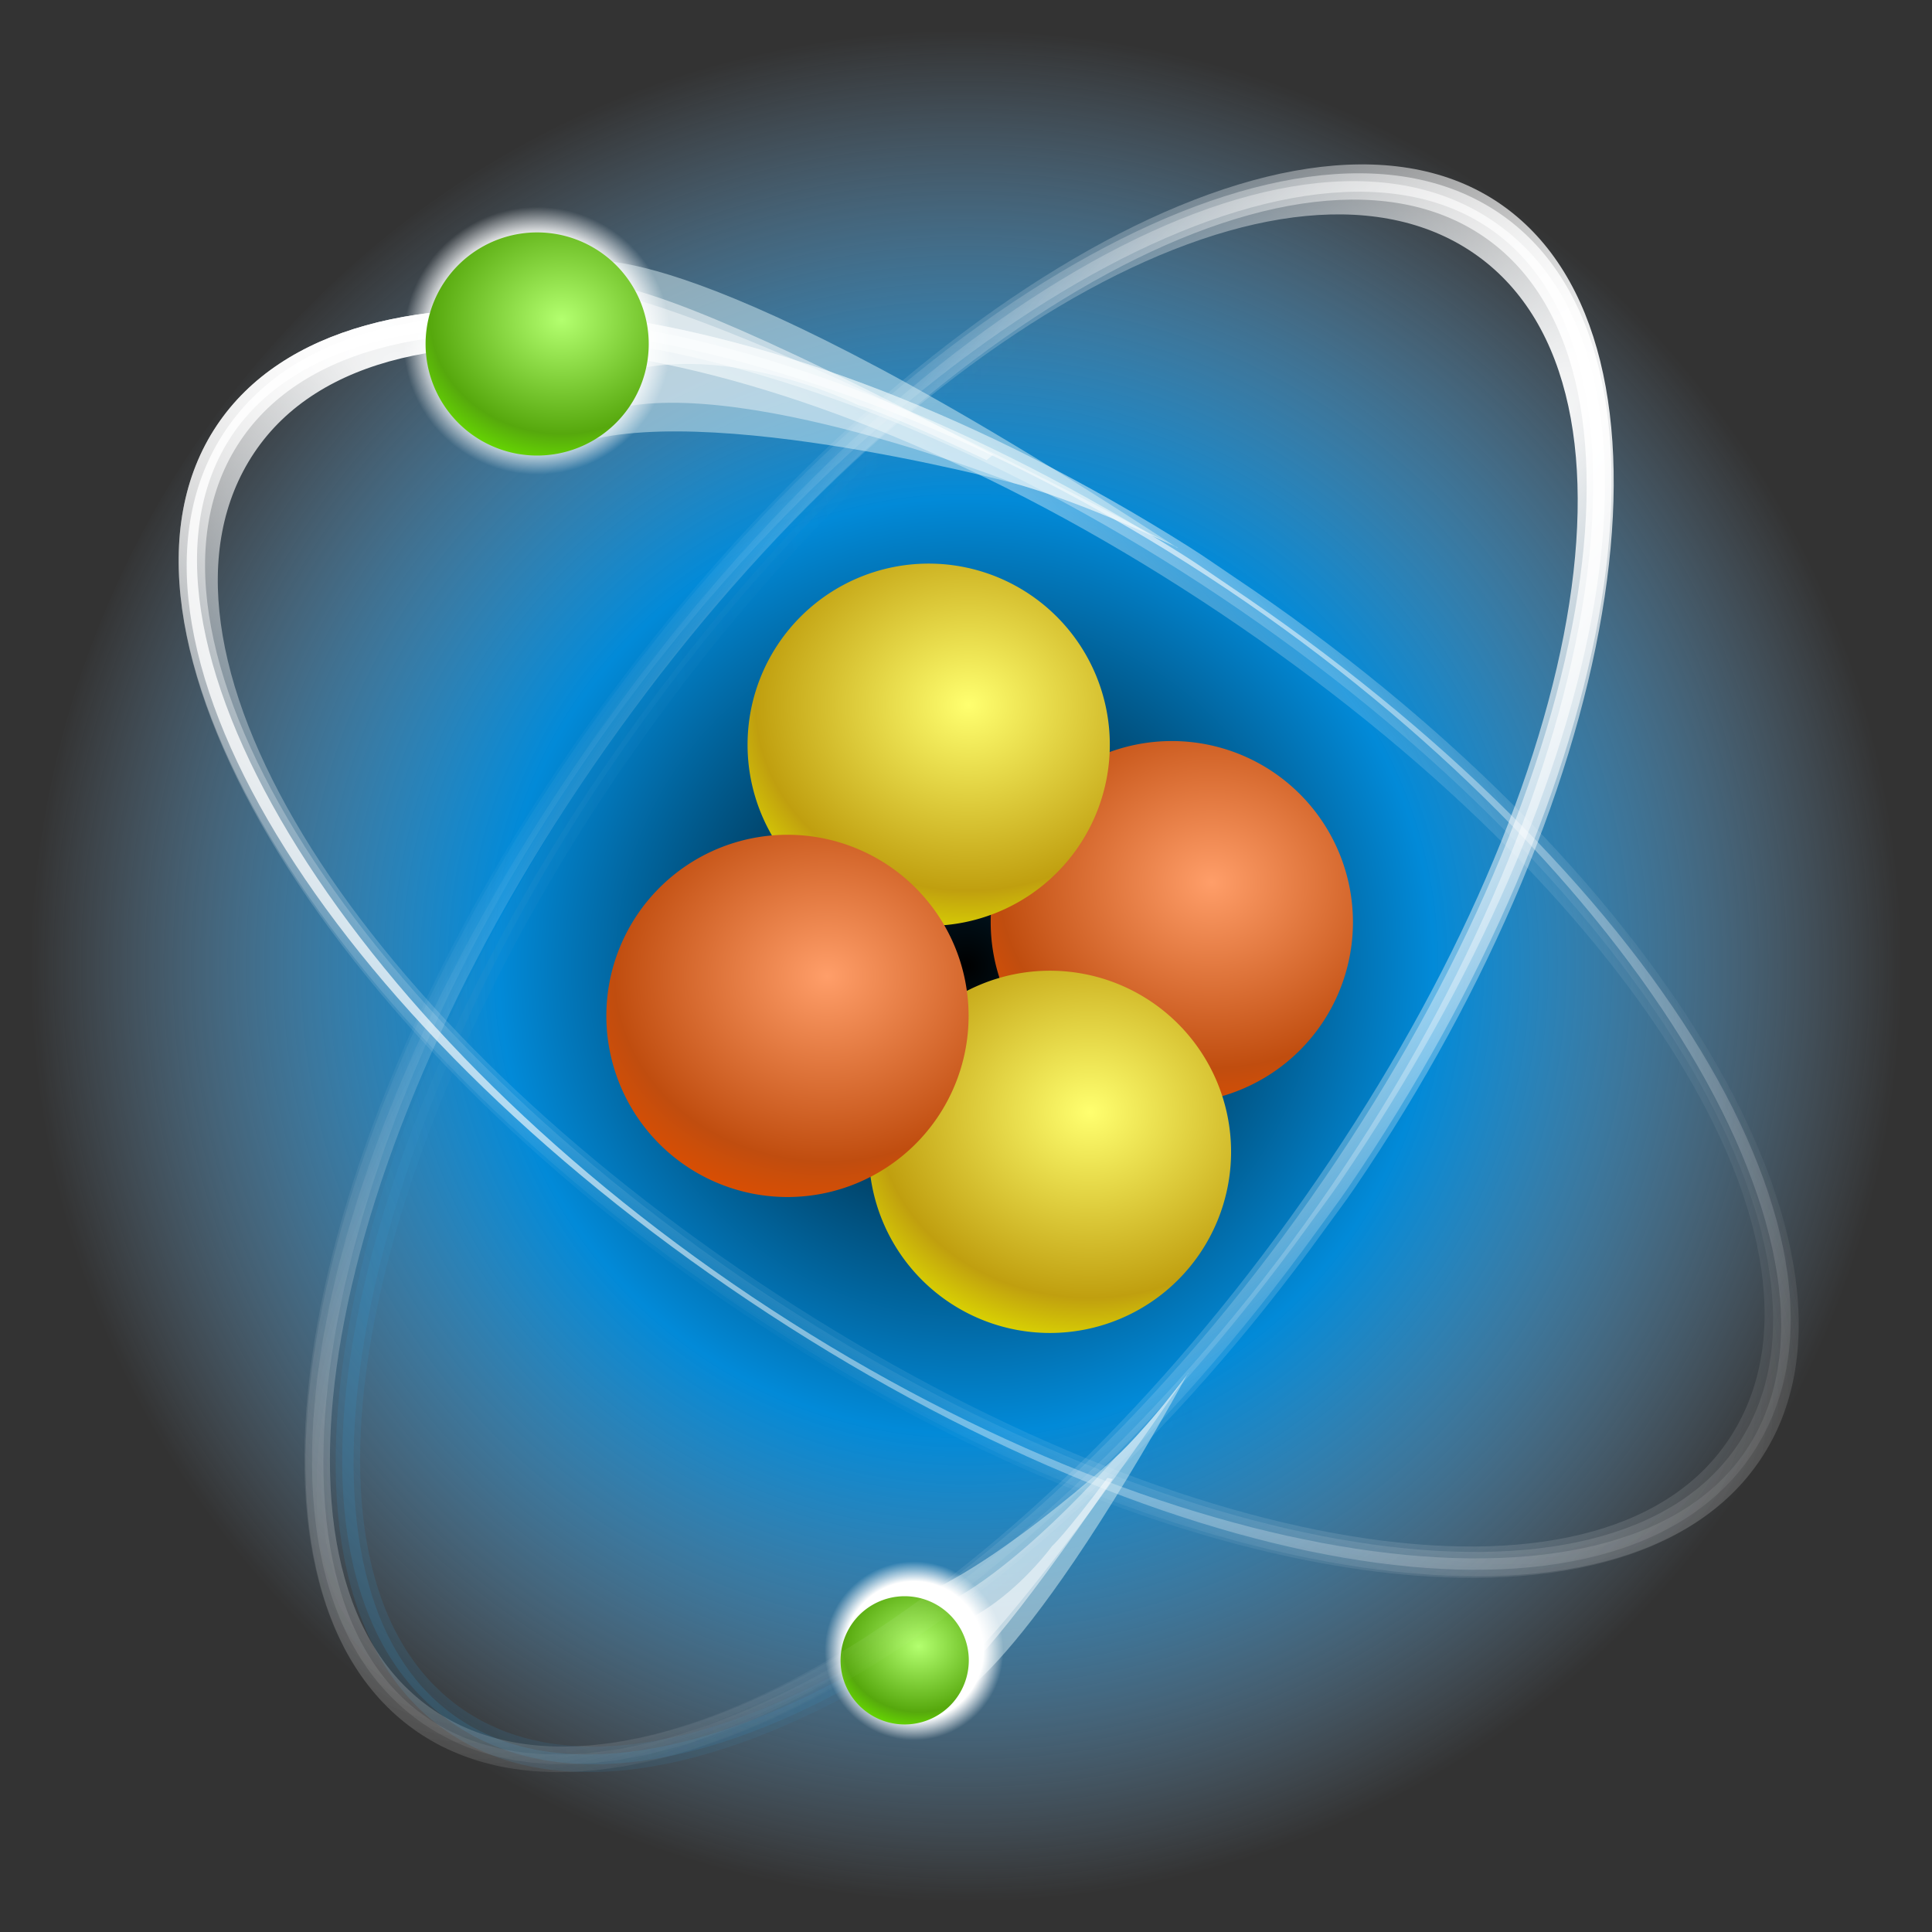
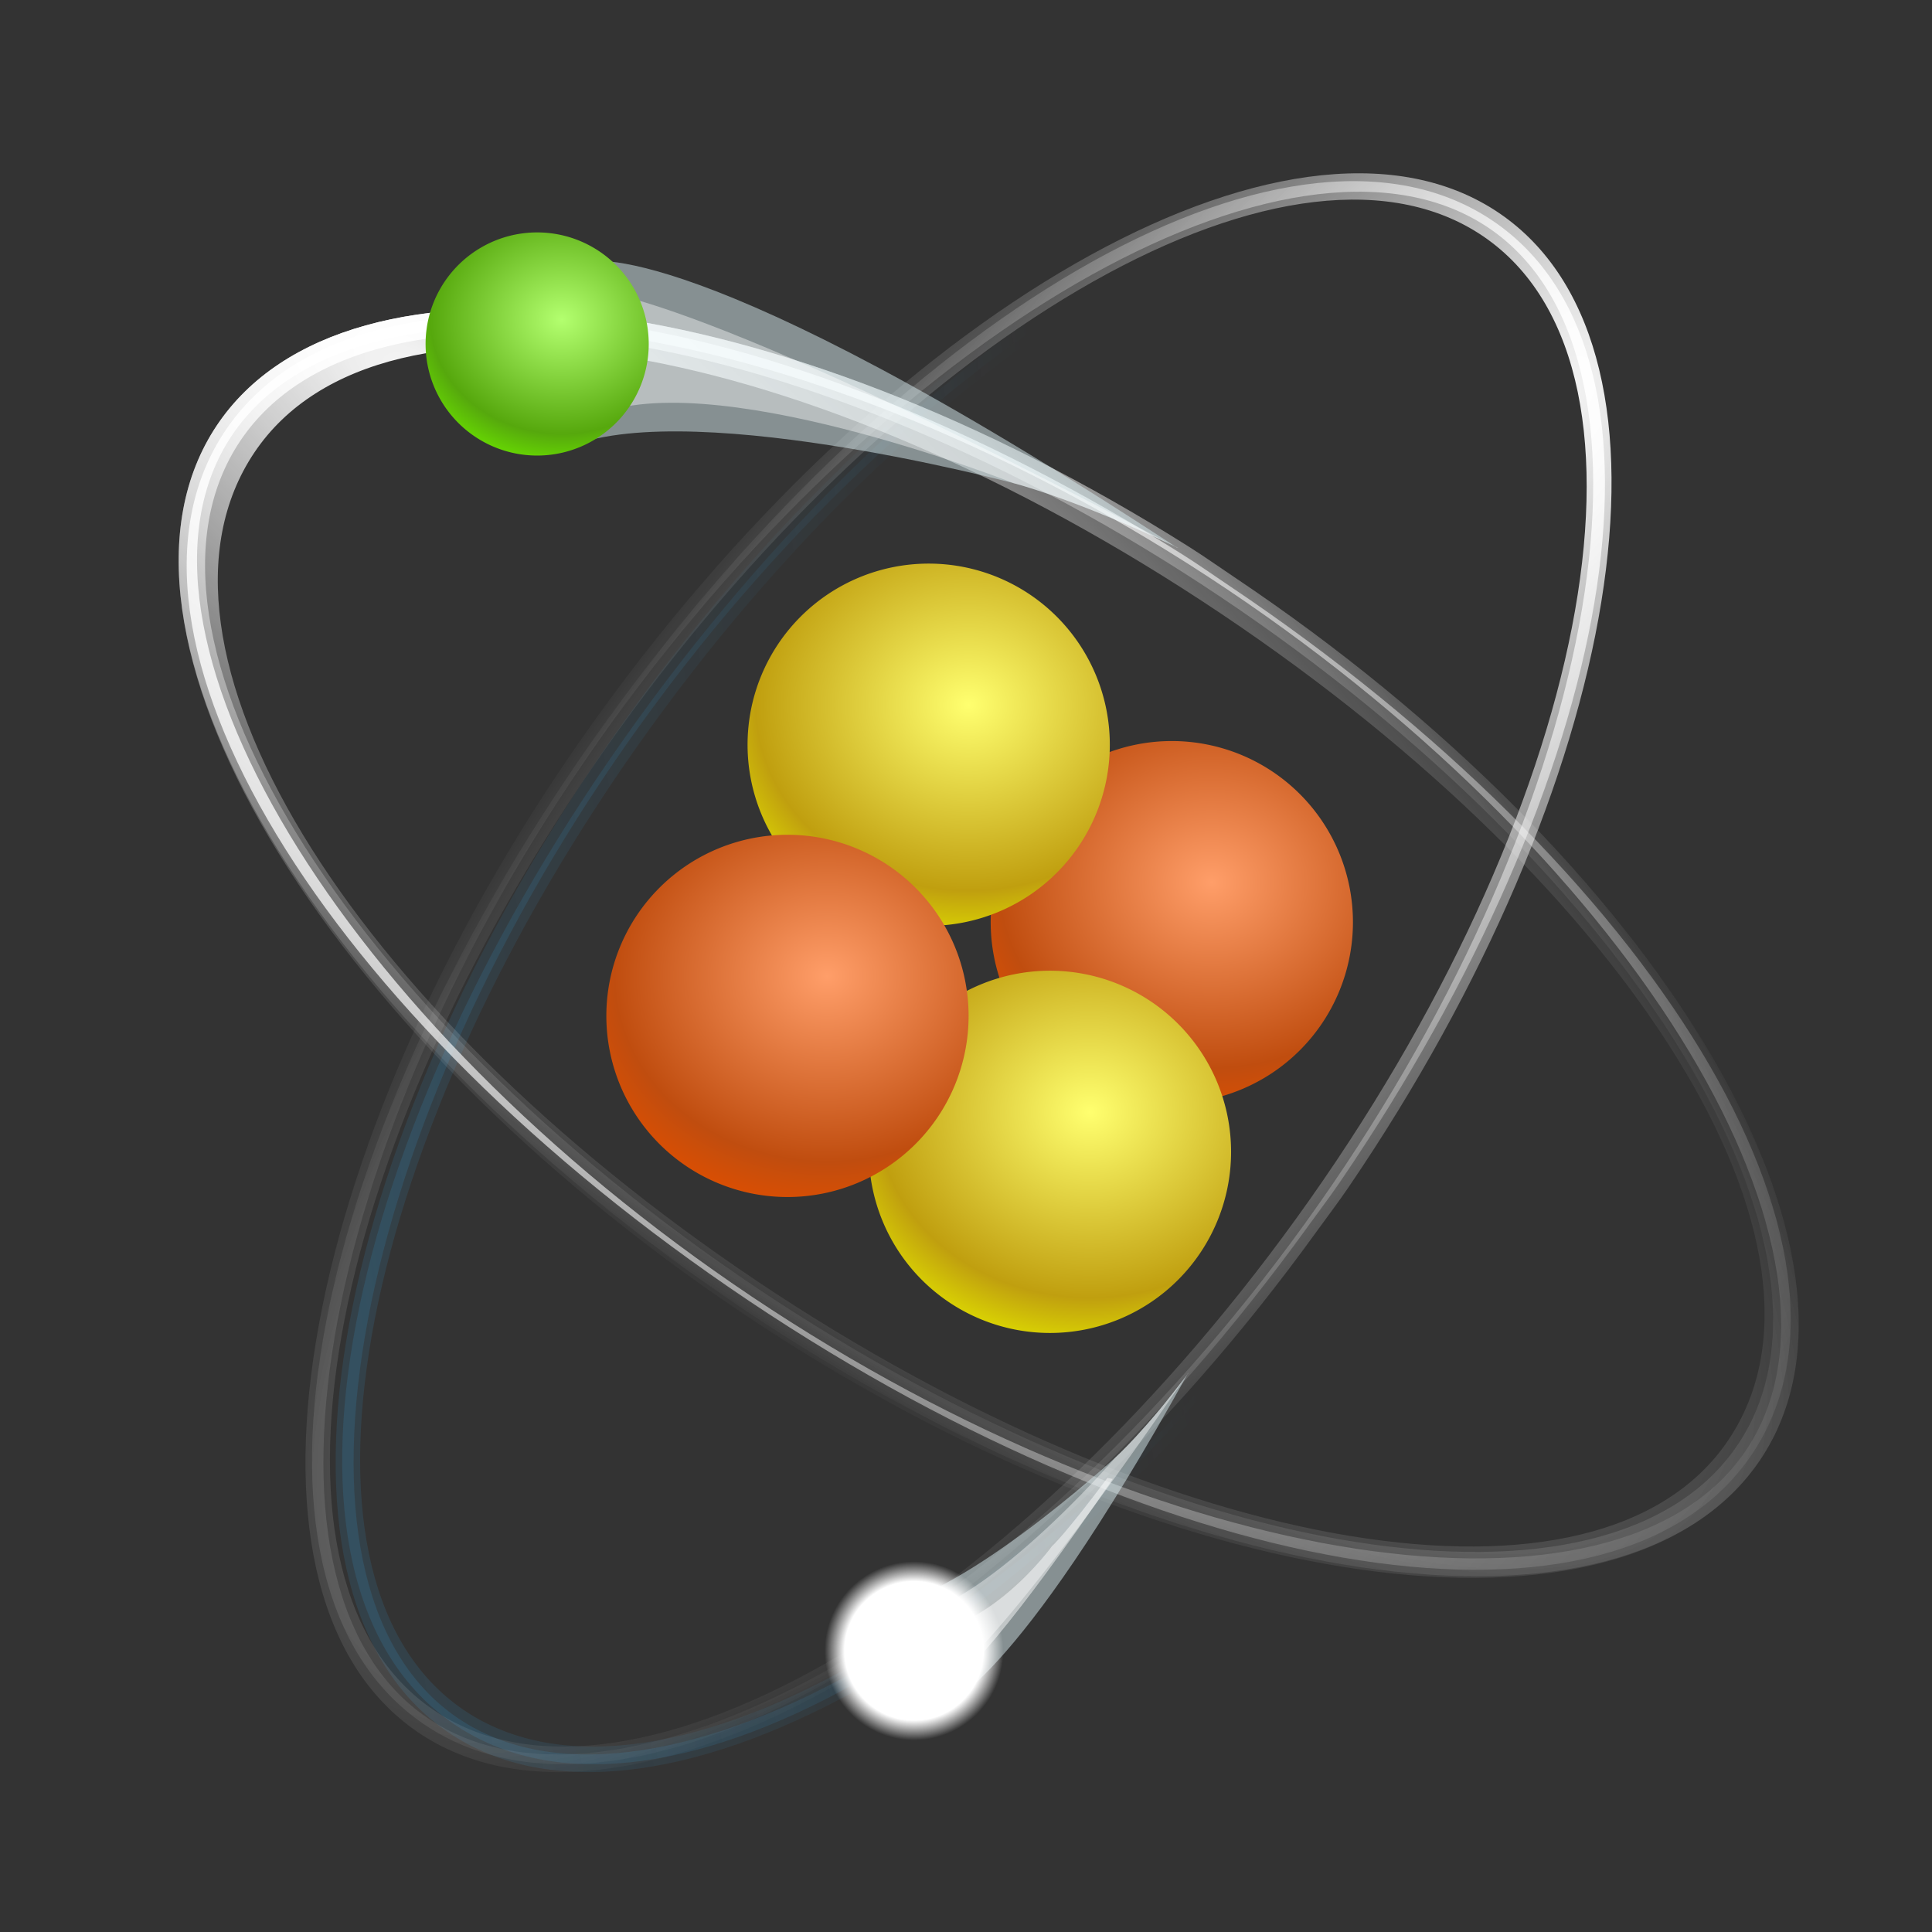
<svg xmlns="http://www.w3.org/2000/svg" xmlns:ns1="http://inkscape.sourceforge.net/DTD/sodipodi-0.dtd" xmlns:ns2="http://www.inkscape.org/namespaces/inkscape" xmlns:xlink="http://www.w3.org/1999/xlink" width="256" height="256" id="svg2" ns1:version="0.32" ns2:version="0.43" version="1.0" ns1:docbase="/home/adrien/Bureau/En cours/Wikipedia.fr/Final/svg&amp;xcf" ns1:docname="sciences_exactes.svg" ns2:export-filename="/home/adrien/Bureau/En cours/Wikipedia.fr/sciences_exactes.png" ns2:export-xdpi="90" ns2:export-ydpi="90">
  <rect width="100%" height="100%" fill="#333333" stroke="none" />
  <defs id="defs4">
    <linearGradient id="linearGradient2875">
      <stop style="stop-color:#000000;stop-opacity:1;" offset="0" id="stop2877" />
      <stop id="stop2883" offset="0.5" style="stop-color:#028ad8;stop-opacity:1;" />
      <stop style="stop-color:#9bd1ff;stop-opacity:0;" offset="1" id="stop2879" />
    </linearGradient>
    <linearGradient id="linearGradient2709">
      <stop style="stop-color:#ffffff;stop-opacity:1;" offset="0" id="stop2711" />
      <stop id="stop2713" offset="0.776" style="stop-color:#ffffff;stop-opacity:1;" />
      <stop style="stop-color:#ffffff;stop-opacity:0;" offset="1" id="stop2715" />
    </linearGradient>
    <linearGradient id="linearGradient2683">
      <stop style="stop-color:#0982f0;stop-opacity:1;" offset="0" id="stop2685" />
      <stop style="stop-color:#075eae;stop-opacity:0;" offset="1" id="stop2687" />
    </linearGradient>
    <linearGradient id="linearGradient2669">
      <stop style="stop-color:#ffffff;stop-opacity:0;" offset="0" id="stop2671" />
      <stop id="stop2679" offset="0.76" style="stop-color:#ffffff;stop-opacity:0;" />
      <stop id="stop2673" offset="0.888" style="stop-color:#ffffff;stop-opacity:0.708;" />
      <stop style="stop-color:#ffffff;stop-opacity:0.615;" offset="0.941" id="stop2681" />
      <stop style="stop-color:#ffffff;stop-opacity:0;" offset="1" id="stop2675" />
    </linearGradient>
    <linearGradient ns2:collect="always" id="linearGradient2624">
      <stop style="stop-color:#3594ca;stop-opacity:1;" offset="0" id="stop2626" />
      <stop style="stop-color:#3594ca;stop-opacity:0;" offset="1" id="stop2628" />
    </linearGradient>
    <linearGradient id="linearGradient2535">
      <stop id="stop2537" offset="0" style="stop-color:#7f9ad5;stop-opacity:0;" />
      <stop style="stop-color:#7f9ad5;stop-opacity:0.498;" offset="0.857" id="stop2541" />
      <stop id="stop2539" offset="1" style="stop-color:#7f9ad5;stop-opacity:1;" />
    </linearGradient>
    <linearGradient id="linearGradient2468">
      <stop style="stop-color:#ffffff;stop-opacity:1;" offset="0" id="stop2470" />
      <stop style="stop-color:#ffffff;stop-opacity:0;" offset="1" id="stop2472" />
    </linearGradient>
    <linearGradient id="linearGradient2450">
      <stop id="stop2452" offset="0" style="stop-color:#b3ff6f;stop-opacity:1;" />
      <stop style="stop-color:#56a80d;stop-opacity:1;" offset="0.776" id="stop2454" />
      <stop id="stop2456" offset="1" style="stop-color:#69df00;stop-opacity:1;" />
    </linearGradient>
    <linearGradient id="linearGradient2279">
      <stop id="stop2281" offset="0" style="stop-color:#ff9e69;stop-opacity:1;" />
      <stop style="stop-color:#c04d0f;stop-opacity:1;" offset="0.776" id="stop2283" />
      <stop id="stop2285" offset="1" style="stop-color:#df4f00;stop-opacity:1;" />
    </linearGradient>
    <linearGradient id="linearGradient2222">
      <stop style="stop-color:#ffff6f;stop-opacity:1;" offset="0" id="stop2224" />
      <stop id="stop2230" offset="0.776" style="stop-color:#c09f0f;stop-opacity:1;" />
      <stop style="stop-color:#dfde00;stop-opacity:1;" offset="1" id="stop2226" />
    </linearGradient>
    <radialGradient ns2:collect="always" xlink:href="#linearGradient2450" id="radialGradient2442" gradientUnits="userSpaceOnUse" gradientTransform="matrix(1.516,-9.99328e-24,1.402537e-23,1.322,1.134,7.187)" cx="-2.196" cy="-22.318" fx="-2.196" fy="-22.318" r="6" />
    <radialGradient ns2:collect="always" xlink:href="#linearGradient2450" id="radialGradient2460" gradientUnits="userSpaceOnUse" gradientTransform="matrix(1.516,-9.99328e-24,1.402537e-23,1.322,1.134,7.187)" cx="-2.196" cy="-22.318" fx="-2.196" fy="-22.318" r="6" />
    <radialGradient ns2:collect="always" xlink:href="#linearGradient2279" id="radialGradient2500" gradientUnits="userSpaceOnUse" gradientTransform="matrix(1.516,-9.99328e-24,1.402537e-23,1.322,1.134,7.187)" cx="-2.196" cy="-22.318" fx="-2.196" fy="-22.318" r="6" />
    <radialGradient ns2:collect="always" xlink:href="#linearGradient2222" id="radialGradient2502" gradientUnits="userSpaceOnUse" gradientTransform="matrix(1.516,-9.99328e-24,1.402537e-23,1.322,1.134,7.187)" cx="-2.196" cy="-22.318" fx="-2.196" fy="-22.318" r="6" />
    <radialGradient ns2:collect="always" xlink:href="#linearGradient2222" id="radialGradient2504" gradientUnits="userSpaceOnUse" gradientTransform="matrix(1.516,-9.99328e-24,1.402537e-23,1.322,1.134,7.187)" cx="-2.196" cy="-22.318" fx="-2.196" fy="-22.318" r="6" />
    <radialGradient ns2:collect="always" xlink:href="#linearGradient2279" id="radialGradient2506" gradientUnits="userSpaceOnUse" gradientTransform="matrix(1.516,-9.99328e-24,1.402537e-23,1.322,1.134,7.187)" cx="-2.196" cy="-22.318" fx="-2.196" fy="-22.318" r="6" />
    <radialGradient ns2:collect="always" xlink:href="#linearGradient2468" id="radialGradient2575" gradientUnits="userSpaceOnUse" gradientTransform="matrix(0.685,1.947,-1.819,0.64,46.376,-20.698)" cx="11.093" cy="21.083" fx="11.093" fy="21.083" r="28.953" />
    <radialGradient ns2:collect="always" xlink:href="#linearGradient2468" id="radialGradient2578" gradientUnits="userSpaceOnUse" gradientTransform="matrix(1.55,1.363,-0.416,0.473,7.203,-10.705)" cx="11.093" cy="21.083" fx="11.093" fy="21.083" r="28.953" />
    <radialGradient ns2:collect="always" xlink:href="#linearGradient2468" id="radialGradient2585" gradientUnits="userSpaceOnUse" gradientTransform="matrix(-1.421,1.507,-0.46,-0.434,74.695,8.053)" cx="11.093" cy="21.083" fx="11.093" fy="21.083" r="28.953" />
    <radialGradient ns2:collect="always" xlink:href="#linearGradient2468" id="radialGradient2588" gradientUnits="userSpaceOnUse" gradientTransform="matrix(-1.421,1.507,-0.46,-0.434,74.695,8.053)" cx="11.093" cy="21.083" fx="11.093" fy="21.083" r="28.953" />
    <linearGradient ns2:collect="always" xlink:href="#linearGradient2624" id="linearGradient2652" gradientUnits="userSpaceOnUse" x1="11.107" y1="46.056" x2="38.013" y2="41.774" />
    <linearGradient ns2:collect="always" xlink:href="#linearGradient2624" id="linearGradient2654" gradientUnits="userSpaceOnUse" x1="11.107" y1="46.056" x2="38.013" y2="41.774" />
    <linearGradient ns2:collect="always" xlink:href="#linearGradient2624" id="linearGradient2657" gradientUnits="userSpaceOnUse" x1="11.107" y1="46.056" x2="38.013" y2="41.774" gradientTransform="translate(1,0)" />
    <linearGradient ns2:collect="always" xlink:href="#linearGradient2624" id="linearGradient2660" gradientUnits="userSpaceOnUse" x1="11.107" y1="46.056" x2="38.013" y2="41.774" gradientTransform="translate(1,0)" />
    <radialGradient ns2:collect="always" xlink:href="#linearGradient2669" id="radialGradient2677" gradientUnits="userSpaceOnUse" gradientTransform="matrix(0.836,-0.519,0.611,0.984,-14.328,17.118)" cx="35.025" cy="31.112" fx="35.025" fy="31.112" r="31" />
    <radialGradient ns2:collect="always" xlink:href="#linearGradient2468" id="radialGradient2696" gradientUnits="userSpaceOnUse" gradientTransform="matrix(0.685,1.947,-1.819,0.64,46.376,-20.698)" cx="11.093" cy="21.083" fx="11.093" fy="21.083" r="28.953" />
    <radialGradient ns2:collect="always" xlink:href="#linearGradient2468" id="radialGradient2699" gradientUnits="userSpaceOnUse" gradientTransform="matrix(1.55,1.363,-0.416,0.473,7.203,-10.705)" cx="11.093" cy="21.083" fx="11.093" fy="21.083" r="28.953" />
    <radialGradient ns2:collect="always" xlink:href="#linearGradient2709" id="radialGradient2707" gradientUnits="userSpaceOnUse" gradientTransform="translate(-0.449,0.321)" cx="-3.065" cy="-21.321" fx="-3.065" fy="-21.321" r="6" />
    <radialGradient ns2:collect="always" xlink:href="#linearGradient2709" id="radialGradient2719" gradientUnits="userSpaceOnUse" gradientTransform="translate(-0.449,0.321)" cx="-3.065" cy="-21.321" fx="-3.065" fy="-21.321" r="6" />
    <radialGradient ns2:collect="always" xlink:href="#linearGradient2468" id="radialGradient2722" gradientUnits="userSpaceOnUse" gradientTransform="matrix(-1.421,1.507,-0.46,-0.434,74.695,8.053)" cx="11.093" cy="21.083" fx="11.093" fy="21.083" r="28.953" />
    <radialGradient ns2:collect="always" xlink:href="#linearGradient2468" id="radialGradient2725" gradientUnits="userSpaceOnUse" gradientTransform="matrix(-1.421,1.507,-0.46,-0.434,74.695,8.053)" cx="11.093" cy="21.083" fx="11.093" fy="21.083" r="28.953" />
    <linearGradient ns2:collect="always" xlink:href="#linearGradient2624" id="linearGradient2733" gradientUnits="userSpaceOnUse" gradientTransform="translate(1,0)" x1="11.107" y1="46.056" x2="38.013" y2="41.774" />
    <linearGradient ns2:collect="always" xlink:href="#linearGradient2624" id="linearGradient2735" gradientUnits="userSpaceOnUse" gradientTransform="translate(1,0)" x1="11.107" y1="46.056" x2="38.013" y2="41.774" />
    <linearGradient ns2:collect="always" xlink:href="#linearGradient2624" id="linearGradient2739" gradientUnits="userSpaceOnUse" gradientTransform="translate(1,0)" x1="11.107" y1="46.056" x2="38.013" y2="41.774" />
    <linearGradient ns2:collect="always" xlink:href="#linearGradient2624" id="linearGradient2741" gradientUnits="userSpaceOnUse" gradientTransform="translate(1,0)" x1="11.107" y1="46.056" x2="38.013" y2="41.774" />
    <radialGradient ns2:collect="always" xlink:href="#linearGradient2875" id="radialGradient2881" cx="32" cy="32" fx="32" fy="32" r="31" gradientUnits="userSpaceOnUse" />
    <radialGradient ns2:collect="always" xlink:href="#linearGradient2875" id="radialGradient2915" gradientUnits="userSpaceOnUse" cx="32" cy="32" fx="32" fy="32" r="31" />
    <radialGradient ns2:collect="always" xlink:href="#linearGradient2468" id="radialGradient2917" gradientUnits="userSpaceOnUse" gradientTransform="matrix(1.55,1.363,-0.416,0.473,7.203,-10.705)" cx="11.093" cy="21.083" fx="11.093" fy="21.083" r="28.953" />
    <linearGradient ns2:collect="always" xlink:href="#linearGradient2624" id="linearGradient2919" gradientUnits="userSpaceOnUse" gradientTransform="translate(1,0)" x1="11.107" y1="46.056" x2="38.013" y2="41.774" />
    <linearGradient ns2:collect="always" xlink:href="#linearGradient2624" id="linearGradient2921" gradientUnits="userSpaceOnUse" gradientTransform="translate(1,0)" x1="11.107" y1="46.056" x2="38.013" y2="41.774" />
    <radialGradient ns2:collect="always" xlink:href="#linearGradient2468" id="radialGradient2923" gradientUnits="userSpaceOnUse" gradientTransform="matrix(1.55,1.363,-0.416,0.473,7.203,-10.705)" cx="11.093" cy="21.083" fx="11.093" fy="21.083" r="28.953" />
    <radialGradient ns2:collect="always" xlink:href="#linearGradient2468" id="radialGradient2925" gradientUnits="userSpaceOnUse" gradientTransform="matrix(0.685,1.947,-1.819,0.64,46.376,-20.698)" cx="11.093" cy="21.083" fx="11.093" fy="21.083" r="28.953" />
    <radialGradient ns2:collect="always" xlink:href="#linearGradient2468" id="radialGradient2927" gradientUnits="userSpaceOnUse" gradientTransform="matrix(-1.421,1.507,-0.46,-0.434,74.695,8.053)" cx="11.093" cy="21.083" fx="11.093" fy="21.083" r="28.953" />
    <radialGradient ns2:collect="always" xlink:href="#linearGradient2468" id="radialGradient2929" gradientUnits="userSpaceOnUse" gradientTransform="matrix(-1.421,1.507,-0.46,-0.434,74.695,8.053)" cx="11.093" cy="21.083" fx="11.093" fy="21.083" r="28.953" />
    <radialGradient ns2:collect="always" xlink:href="#linearGradient2279" id="radialGradient2931" gradientUnits="userSpaceOnUse" gradientTransform="matrix(1.516,-9.99328e-24,1.402537e-23,1.322,1.134,7.187)" cx="-2.196" cy="-22.318" fx="-2.196" fy="-22.318" r="6" />
    <radialGradient ns2:collect="always" xlink:href="#linearGradient2222" id="radialGradient2933" gradientUnits="userSpaceOnUse" gradientTransform="matrix(1.516,-9.99328e-24,1.402537e-23,1.322,1.134,7.187)" cx="-2.196" cy="-22.318" fx="-2.196" fy="-22.318" r="6" />
    <radialGradient ns2:collect="always" xlink:href="#linearGradient2222" id="radialGradient2935" gradientUnits="userSpaceOnUse" gradientTransform="matrix(1.516,-9.99328e-24,1.402537e-23,1.322,1.134,7.187)" cx="-2.196" cy="-22.318" fx="-2.196" fy="-22.318" r="6" />
    <radialGradient ns2:collect="always" xlink:href="#linearGradient2279" id="radialGradient2937" gradientUnits="userSpaceOnUse" gradientTransform="matrix(1.516,-9.99328e-24,1.402537e-23,1.322,1.134,7.187)" cx="-2.196" cy="-22.318" fx="-2.196" fy="-22.318" r="6" />
    <radialGradient ns2:collect="always" xlink:href="#linearGradient2709" id="radialGradient2939" gradientUnits="userSpaceOnUse" gradientTransform="translate(-0.449,0.321)" cx="-3.065" cy="-21.321" fx="-3.065" fy="-21.321" r="6" />
    <radialGradient ns2:collect="always" xlink:href="#linearGradient2450" id="radialGradient2941" gradientUnits="userSpaceOnUse" gradientTransform="matrix(1.516,-9.99328e-24,1.402537e-23,1.322,1.134,7.187)" cx="-2.196" cy="-22.318" fx="-2.196" fy="-22.318" r="6" />
    <radialGradient ns2:collect="always" xlink:href="#linearGradient2709" id="radialGradient2943" gradientUnits="userSpaceOnUse" gradientTransform="translate(-0.449,0.321)" cx="-3.065" cy="-21.321" fx="-3.065" fy="-21.321" r="6" />
    <radialGradient ns2:collect="always" xlink:href="#linearGradient2450" id="radialGradient2945" gradientUnits="userSpaceOnUse" gradientTransform="matrix(1.516,-9.99328e-24,1.402537e-23,1.322,1.134,7.187)" cx="-2.196" cy="-22.318" fx="-2.196" fy="-22.318" r="6" />
    <radialGradient ns2:collect="always" xlink:href="#linearGradient2468" id="radialGradient2947" gradientUnits="userSpaceOnUse" gradientTransform="matrix(-1.421,1.507,-0.46,-0.434,74.695,8.053)" cx="11.093" cy="21.083" fx="11.093" fy="21.083" r="28.953" />
  </defs>
  <ns1:namedview id="base" pagecolor="#ffffff" bordercolor="#666666" borderopacity="1.0" ns2:pageopacity="0.0" ns2:pageshadow="2" ns2:zoom="0.20126166" ns2:cx="51.905428" ns2:cy="150.05337" ns2:document-units="px" ns2:current-layer="layer1" gridempspacing="4" showgrid="false" ns2:grid-bbox="true" ns2:grid-points="true" ns2:guide-points="true" ns2:window-width="806" ns2:window-height="541" ns2:window-x="0" ns2:window-y="50" />
  <g ns2:label="Calque 1" ns2:groupmode="layer" id="layer1">
    <g id="g2885" transform="scale(4,4)">
      <rect y="0" x="0" height="64" width="64" id="rect1337" style="opacity:0;fill:#385ead;fill-opacity:1;fill-rule:nonzero;stroke:none;stroke-width:0.125;stroke-linecap:round;stroke-linejoin:round;stroke-miterlimit:4;stroke-dasharray:none;stroke-dashoffset:0;stroke-opacity:1" />
-       <path ns1:nodetypes="csssc" id="path2508" d="M 63,32 C 63,49.185 49.185,63 32,63 C 14.815,63 1,49.742 1,32.558 C 1,15.373 14.815,1 32,1 C 49.185,1 63,14.815 63,32 z " style="opacity:1;fill:url(#radialGradient2915);fill-opacity:1;fill-rule:nonzero;stroke:none;stroke-width:0.125;stroke-linecap:round;stroke-linejoin:round;stroke-miterlimit:4;stroke-dashoffset:0;stroke-opacity:1" />
      <path style="fill:url(#radialGradient2917);fill-opacity:1;fill-rule:nonzero;stroke:none;stroke-width:0.125;stroke-linecap:round;stroke-linejoin:round;stroke-miterlimit:4;stroke-dashoffset:0;stroke-opacity:1" d="M 39.391,18.116 C 25.72,9.483 11.515,7.627 7.185,14.089 C 2.697,20.787 10.515,33.912 24.63,43.369 C 38.745,52.826 53.829,55.046 58.317,48.348 C 62.805,41.65 54.996,28.571 40.881,19.114 C 40.385,18.782 39.889,18.43 39.391,18.116 z M 40.437,19.776 C 54.133,28.953 61.806,41.529 57.572,47.849 C 53.338,54.168 38.788,51.856 25.092,42.68 C 11.396,33.503 3.723,20.926 7.958,14.607 C 12.192,8.287 26.742,10.6 40.437,19.776 z " id="path2701" />
      <g style="opacity:0.3" id="g2663">
        <path style="opacity:0.5;fill:url(#linearGradient2919);fill-opacity:1;fill-rule:nonzero;stroke:none;stroke-width:0.125;stroke-linecap:round;stroke-linejoin:round;stroke-miterlimit:4;stroke-dashoffset:0;stroke-opacity:1" d="M 45.667,39.337 C 54.801,25.924 57.157,11.741 50.825,7.173 C 44.263,2.439 30.826,9.824 20.849,23.653 C 10.873,37.482 8.122,52.536 14.684,57.27 C 21.246,62.004 34.637,54.626 44.613,40.797 C 44.964,40.311 45.334,39.826 45.667,39.337 z M 43.965,40.329 C 34.284,53.748 21.402,61.007 15.211,56.54 C 9.019,52.073 11.845,37.559 21.525,24.141 C 31.205,10.722 44.087,3.463 50.279,7.93 C 56.47,12.397 53.645,26.91 43.965,40.329 z " id="path2604" />
        <path id="path2606" d="M 45.398,39.143 C 54.532,25.73 56.963,12.009 50.631,7.441 C 44.069,2.707 31.094,10.018 21.118,23.847 C 11.141,37.676 8.316,52.267 14.878,57.001 C 21.44,61.736 34.368,54.432 44.345,40.603 C 44.696,40.117 45.065,39.632 45.398,39.143 z M 44.233,40.523 C 34.553,53.941 21.208,61.275 15.017,56.809 C 8.825,52.342 11.576,37.366 21.256,23.947 C 30.937,10.528 44.281,3.194 50.473,7.661 C 56.664,12.128 53.914,27.104 44.233,40.523 z " style="fill:url(#linearGradient2921);fill-opacity:1;fill-rule:nonzero;stroke:none;stroke-width:0.125;stroke-linecap:round;stroke-linejoin:round;stroke-miterlimit:4;stroke-dashoffset:0;stroke-opacity:1" ns1:nodetypes="cssssccsssc" />
      </g>
      <path ns1:nodetypes="cssssccsssc" id="path2462" d="M 39.391,18.116 C 25.72,9.483 11.515,7.627 7.185,14.089 C 2.697,20.787 10.515,34.068 24.63,43.525 C 38.745,52.982 53.829,55.046 58.317,48.348 C 62.805,41.65 54.996,28.571 40.881,19.114 C 40.385,18.782 39.889,18.43 39.391,18.116 z M 40.437,20.32 C 54.133,29.496 61.495,41.374 57.261,47.694 C 53.027,54.013 38.788,51.623 25.092,42.447 C 11.396,33.27 4.189,21.315 8.423,14.995 C 12.658,8.676 26.742,11.144 40.437,20.32 z " style="fill:url(#radialGradient2923);fill-opacity:1;fill-rule:nonzero;stroke:none;stroke-width:0.125;stroke-linecap:round;stroke-linejoin:round;stroke-miterlimit:4;stroke-dashoffset:0;stroke-opacity:1" />
      <path ns1:nodetypes="cssssccsssc" style="fill:url(#radialGradient2925);fill-opacity:1;fill-rule:nonzero;stroke:none;stroke-width:0.125;stroke-linecap:round;stroke-linejoin:round;stroke-miterlimit:4;stroke-dashoffset:0;stroke-opacity:1" d="M 39.207,18.39 C 25.536,9.757 11.789,7.811 7.459,14.273 C 2.972,20.971 10.699,33.638 24.814,43.095 C 38.928,52.552 53.555,54.862 58.043,48.164 C 62.53,41.466 54.812,28.845 40.697,19.388 C 40.201,19.056 39.705,18.704 39.207,18.39 z M 40.621,19.502 C 54.317,28.678 62.08,41.713 57.846,48.033 C 53.612,54.352 38.604,52.13 24.908,42.954 C 11.213,33.777 3.449,20.743 7.683,14.423 C 11.917,8.104 26.925,10.326 40.621,19.502 z " id="path2476" />
      <path style="fill:url(#radialGradient2927);fill-opacity:1;fill-rule:nonzero;stroke:none;stroke-width:0.125;stroke-linecap:round;stroke-linejoin:round;stroke-miterlimit:4;stroke-dashoffset:0;stroke-opacity:1" d="M 44.667,39.337 C 53.801,25.924 56.157,11.741 49.825,7.173 C 43.263,2.439 29.826,9.824 19.849,23.653 C 9.873,37.482 7.122,52.536 13.684,57.27 C 20.246,62.004 33.637,54.626 43.613,40.797 C 43.964,40.311 44.334,39.826 44.667,39.337 z M 42.965,40.329 C 33.284,53.748 20.402,61.007 14.211,56.54 C 8.019,52.073 10.845,37.559 20.525,24.141 C 30.205,10.722 43.087,3.463 49.279,7.93 C 55.47,12.397 52.645,26.91 42.965,40.329 z " id="path2488" />
      <path id="path2490" d="M 44.398,39.143 C 53.532,25.73 55.963,12.009 49.631,7.441 C 43.069,2.707 30.094,10.018 20.118,23.847 C 10.141,37.676 7.316,52.267 13.878,57.001 C 20.44,61.736 33.368,54.432 43.345,40.603 C 43.696,40.117 44.065,39.632 44.398,39.143 z M 43.233,40.523 C 33.553,53.941 20.208,61.275 14.017,56.809 C 7.825,52.342 10.576,37.366 20.256,23.947 C 29.937,10.528 43.281,3.194 49.473,7.661 C 55.664,12.128 52.914,27.104 43.233,40.523 z " style="fill:url(#radialGradient2929);fill-opacity:1;fill-rule:nonzero;stroke:none;stroke-width:0.125;stroke-linecap:round;stroke-linejoin:round;stroke-miterlimit:4;stroke-dashoffset:0;stroke-opacity:1" ns1:nodetypes="cssssccsssc" />
      <g transform="translate(0.155,-3.019)" id="g2444">
-         <path transform="translate(42.176,54.567)" d="M 2.487 -21 A 6 6 0 1 1 -9.513,-21 A 6 6 0 1 1 2.487 -21 z" ns1:ry="6" ns1:rx="6" ns1:cy="-21" ns1:cx="-3.5133705" id="path2291" style="fill:url(#radialGradient2931);fill-opacity:1;fill-rule:nonzero;stroke:none;stroke-width:0.125;stroke-linecap:round;stroke-linejoin:round;stroke-miterlimit:4;stroke-dasharray:none;stroke-dashoffset:0;stroke-opacity:1" ns1:type="arc" />
+         <path transform="translate(42.176,54.567)" d="M 2.487 -21 A 6 6 0 1 1 -9.513,-21 A 6 6 0 1 1 2.487 -21 " ns1:ry="6" ns1:rx="6" ns1:cy="-21" ns1:cx="-3.5133705" id="path2291" style="fill:url(#radialGradient2931);fill-opacity:1;fill-rule:nonzero;stroke:none;stroke-width:0.125;stroke-linecap:round;stroke-linejoin:round;stroke-miterlimit:4;stroke-dasharray:none;stroke-dashoffset:0;stroke-opacity:1" ns1:type="arc" />
        <path ns1:type="arc" style="fill:url(#radialGradient2933);fill-opacity:1;fill-rule:nonzero;stroke:none;stroke-width:0.125;stroke-linecap:round;stroke-linejoin:round;stroke-miterlimit:4;stroke-dasharray:none;stroke-dashoffset:0;stroke-opacity:1" id="path2220" ns1:cx="-3.5133705" ns1:cy="-21" ns1:rx="6" ns1:ry="6" d="M 2.487 -21 A 6 6 0 1 1 -9.513,-21 A 6 6 0 1 1 2.487 -21 z" transform="translate(34.122,48.689)" />
        <path ns1:type="arc" style="fill:url(#radialGradient2935);fill-opacity:1;fill-rule:nonzero;stroke:none;stroke-width:0.125;stroke-linecap:round;stroke-linejoin:round;stroke-miterlimit:4;stroke-dasharray:none;stroke-dashoffset:0;stroke-opacity:1" id="path2287" ns1:cx="-3.5133705" ns1:cy="-21" ns1:rx="6" ns1:ry="6" d="M 2.487 -21 A 6 6 0 1 1 -9.513,-21 A 6 6 0 1 1 2.487 -21 z" transform="translate(38.139,62.175)" />
        <path ns1:type="arc" style="fill:url(#radialGradient2937);fill-opacity:1;fill-rule:nonzero;stroke:none;stroke-width:0.125;stroke-linecap:round;stroke-linejoin:round;stroke-miterlimit:4;stroke-dasharray:none;stroke-dashoffset:0;stroke-opacity:1" id="path2275" ns1:cx="-3.5133705" ns1:cy="-21" ns1:rx="6" ns1:ry="6" d="M 2.487 -21 A 6 6 0 1 1 -9.513,-21 A 6 6 0 1 1 2.487 -21 z" transform="translate(29.444,57.672)" />
      </g>
      <g transform="matrix(1,1.955651e-2,-1.955651e-2,1,-0.721,-1.157)" id="g2569">
        <path style="fill:#ddf1f6;fill-opacity:0.489;fill-rule:evenodd;stroke:none;stroke-width:1px;stroke-linecap:butt;stroke-linejoin:miter;stroke-opacity:1" d="M 20.34,9.432 C 20.34,9.432 23.756,8.258 40.06,18.506 L 40.118,18.525 C 36.644,16.953 34.625,16.487 34.625,16.487 C 34.625,16.487 23.289,13.702 19.562,15.72 L 20.34,9.432 z " id="path2563" ns1:nodetypes="cccccc" />
        <path ns1:nodetypes="cccccc" id="path2565" d="M 20.34,10.363 C 20.34,10.363 23.135,9.966 40.06,18.506 L 40.118,18.525 C 36.644,16.953 34.625,16.487 34.625,16.487 C 34.625,16.487 24.222,12.605 20.496,14.624 L 20.34,10.363 z " style="fill:#ffffff;fill-opacity:0.405;fill-rule:evenodd;stroke:none;stroke-width:1px;stroke-linecap:butt;stroke-linejoin:miter;stroke-opacity:1" />
-         <path style="fill:#ffffff;fill-opacity:0.489;fill-rule:evenodd;stroke:none;stroke-width:1px;stroke-linecap:butt;stroke-linejoin:miter;stroke-opacity:1" d="M 20.34,11.14 C 20.34,11.14 17.002,7.016 33.927,15.556 L 33.71,15.74 C 30.236,14.168 29.424,14.003 29.424,14.003 C 29.424,14.003 24.222,11.519 20.496,13.537 L 20.34,11.14 z " id="path2567" ns1:nodetypes="cccccc" />
      </g>
-       <path transform="matrix(0.739,0,0,0.739,20.392,26.806)" d="M 2.487 -21 A 6 6 0 1 1 -9.513,-21 A 6 6 0 1 1 2.487 -21 z" ns1:ry="6" ns1:rx="6" ns1:cy="-21" ns1:cx="-3.5133705" id="path2717" style="fill:url(#radialGradient2939);fill-opacity:1;fill-rule:nonzero;stroke:none;stroke-width:0.125;stroke-linecap:round;stroke-linejoin:round;stroke-miterlimit:4;stroke-dasharray:none;stroke-dashoffset:0;stroke-opacity:1" ns1:type="arc" />
      <path transform="matrix(0.616,0,0,0.616,19.958,24.331)" d="M 2.487 -21 A 6 6 0 1 1 -9.513,-21 A 6 6 0 1 1 2.487 -21 z" ns1:ry="6" ns1:rx="6" ns1:cy="-21" ns1:cx="-3.5133705" id="path2440" style="fill:url(#radialGradient2941);fill-opacity:1;fill-rule:nonzero;stroke:none;stroke-width:0.125;stroke-linecap:round;stroke-linejoin:round;stroke-miterlimit:4;stroke-dasharray:none;stroke-dashoffset:0;stroke-opacity:1" ns1:type="arc" />
      <g transform="matrix(0.552,-0.304,-0.304,-0.552,22.862,67.894)" id="g2594">
        <path style="fill:#ddf1f6;fill-opacity:0.489;fill-rule:evenodd;stroke:none;stroke-width:1px;stroke-linecap:butt;stroke-linejoin:miter;stroke-opacity:1" d="M 20.34,9.432 C 20.34,9.432 23.756,8.258 40.06,18.506 L 40.118,18.525 C 36.644,16.953 34.625,16.487 34.625,16.487 C 34.625,16.487 23.289,13.702 19.562,15.72 L 20.34,9.432 z " id="path2596" ns1:nodetypes="cccccc" />
        <path ns1:nodetypes="cccccc" id="path2598" d="M 20.34,10.363 C 20.34,10.363 23.135,9.966 40.06,18.506 L 40.118,18.525 C 36.644,16.953 34.625,16.487 34.625,16.487 C 34.625,16.487 24.222,12.605 20.496,14.624 L 20.34,10.363 z " style="fill:#ffffff;fill-opacity:0.405;fill-rule:evenodd;stroke:none;stroke-width:1px;stroke-linecap:butt;stroke-linejoin:miter;stroke-opacity:1" />
        <path style="fill:#ffffff;fill-opacity:0.489;fill-rule:evenodd;stroke:none;stroke-width:1px;stroke-linecap:butt;stroke-linejoin:miter;stroke-opacity:1" d="M 20.34,11.14 C 20.34,11.14 17.002,7.016 33.927,15.556 L 33.71,15.74 C 30.236,14.168 29.424,14.003 29.424,14.003 C 29.424,14.003 24.222,11.519 20.496,13.537 L 20.34,11.14 z " id="path2600" ns1:nodetypes="cccccc" />
      </g>
      <path transform="matrix(0.494,0,0,0.494,32.014,65.06)" d="M 2.487 -21 A 6 6 0 1 1 -9.513,-21 A 6 6 0 1 1 2.487 -21 z" ns1:ry="6" ns1:rx="6" ns1:cy="-21" ns1:cx="-3.5133705" id="path2705" style="fill:url(#radialGradient2943);fill-opacity:1;fill-rule:nonzero;stroke:none;stroke-width:0.125;stroke-linecap:round;stroke-linejoin:round;stroke-miterlimit:4;stroke-dasharray:none;stroke-dashoffset:0;stroke-opacity:1" ns1:type="arc" />
-       <path ns1:type="arc" style="fill:url(#radialGradient2945);fill-opacity:1;fill-rule:nonzero;stroke:none;stroke-width:0.125;stroke-linecap:round;stroke-linejoin:round;stroke-miterlimit:4;stroke-dasharray:none;stroke-dashoffset:0;stroke-opacity:1" id="path2458" ns1:cx="-3.5133705" ns1:cy="-21" ns1:rx="6" ns1:ry="6" d="M 2.487 -21 A 6 6 0 1 1 -9.513,-21 A 6 6 0 1 1 2.487 -21 z" transform="matrix(0.354,0,0,0.354,31.212,62.435)" />
-       <path ns1:nodetypes="cssssccsssc" id="path2737" d="M 44.886,39.337 C 54.021,25.924 56.157,11.411 49.825,6.843 C 43.263,2.109 29.716,9.824 19.739,23.653 C 9.763,37.482 7.122,52.536 13.684,57.27 C 20.246,62.004 33.857,54.626 43.833,40.797 C 44.184,40.311 44.553,39.826 44.886,39.337 z M 42.745,40.329 C 33.065,53.748 20.402,61.007 14.211,56.54 C 8.019,52.073 10.845,37.559 20.525,24.141 C 30.205,10.722 42.758,4.012 48.949,8.479 C 55.141,12.945 52.425,26.91 42.745,40.329 z " style="fill:url(#radialGradient2947);fill-opacity:1;fill-rule:nonzero;stroke:none;stroke-width:0.125;stroke-linecap:round;stroke-linejoin:round;stroke-miterlimit:4;stroke-dashoffset:0;stroke-opacity:1" />
    </g>
  </g>
</svg>